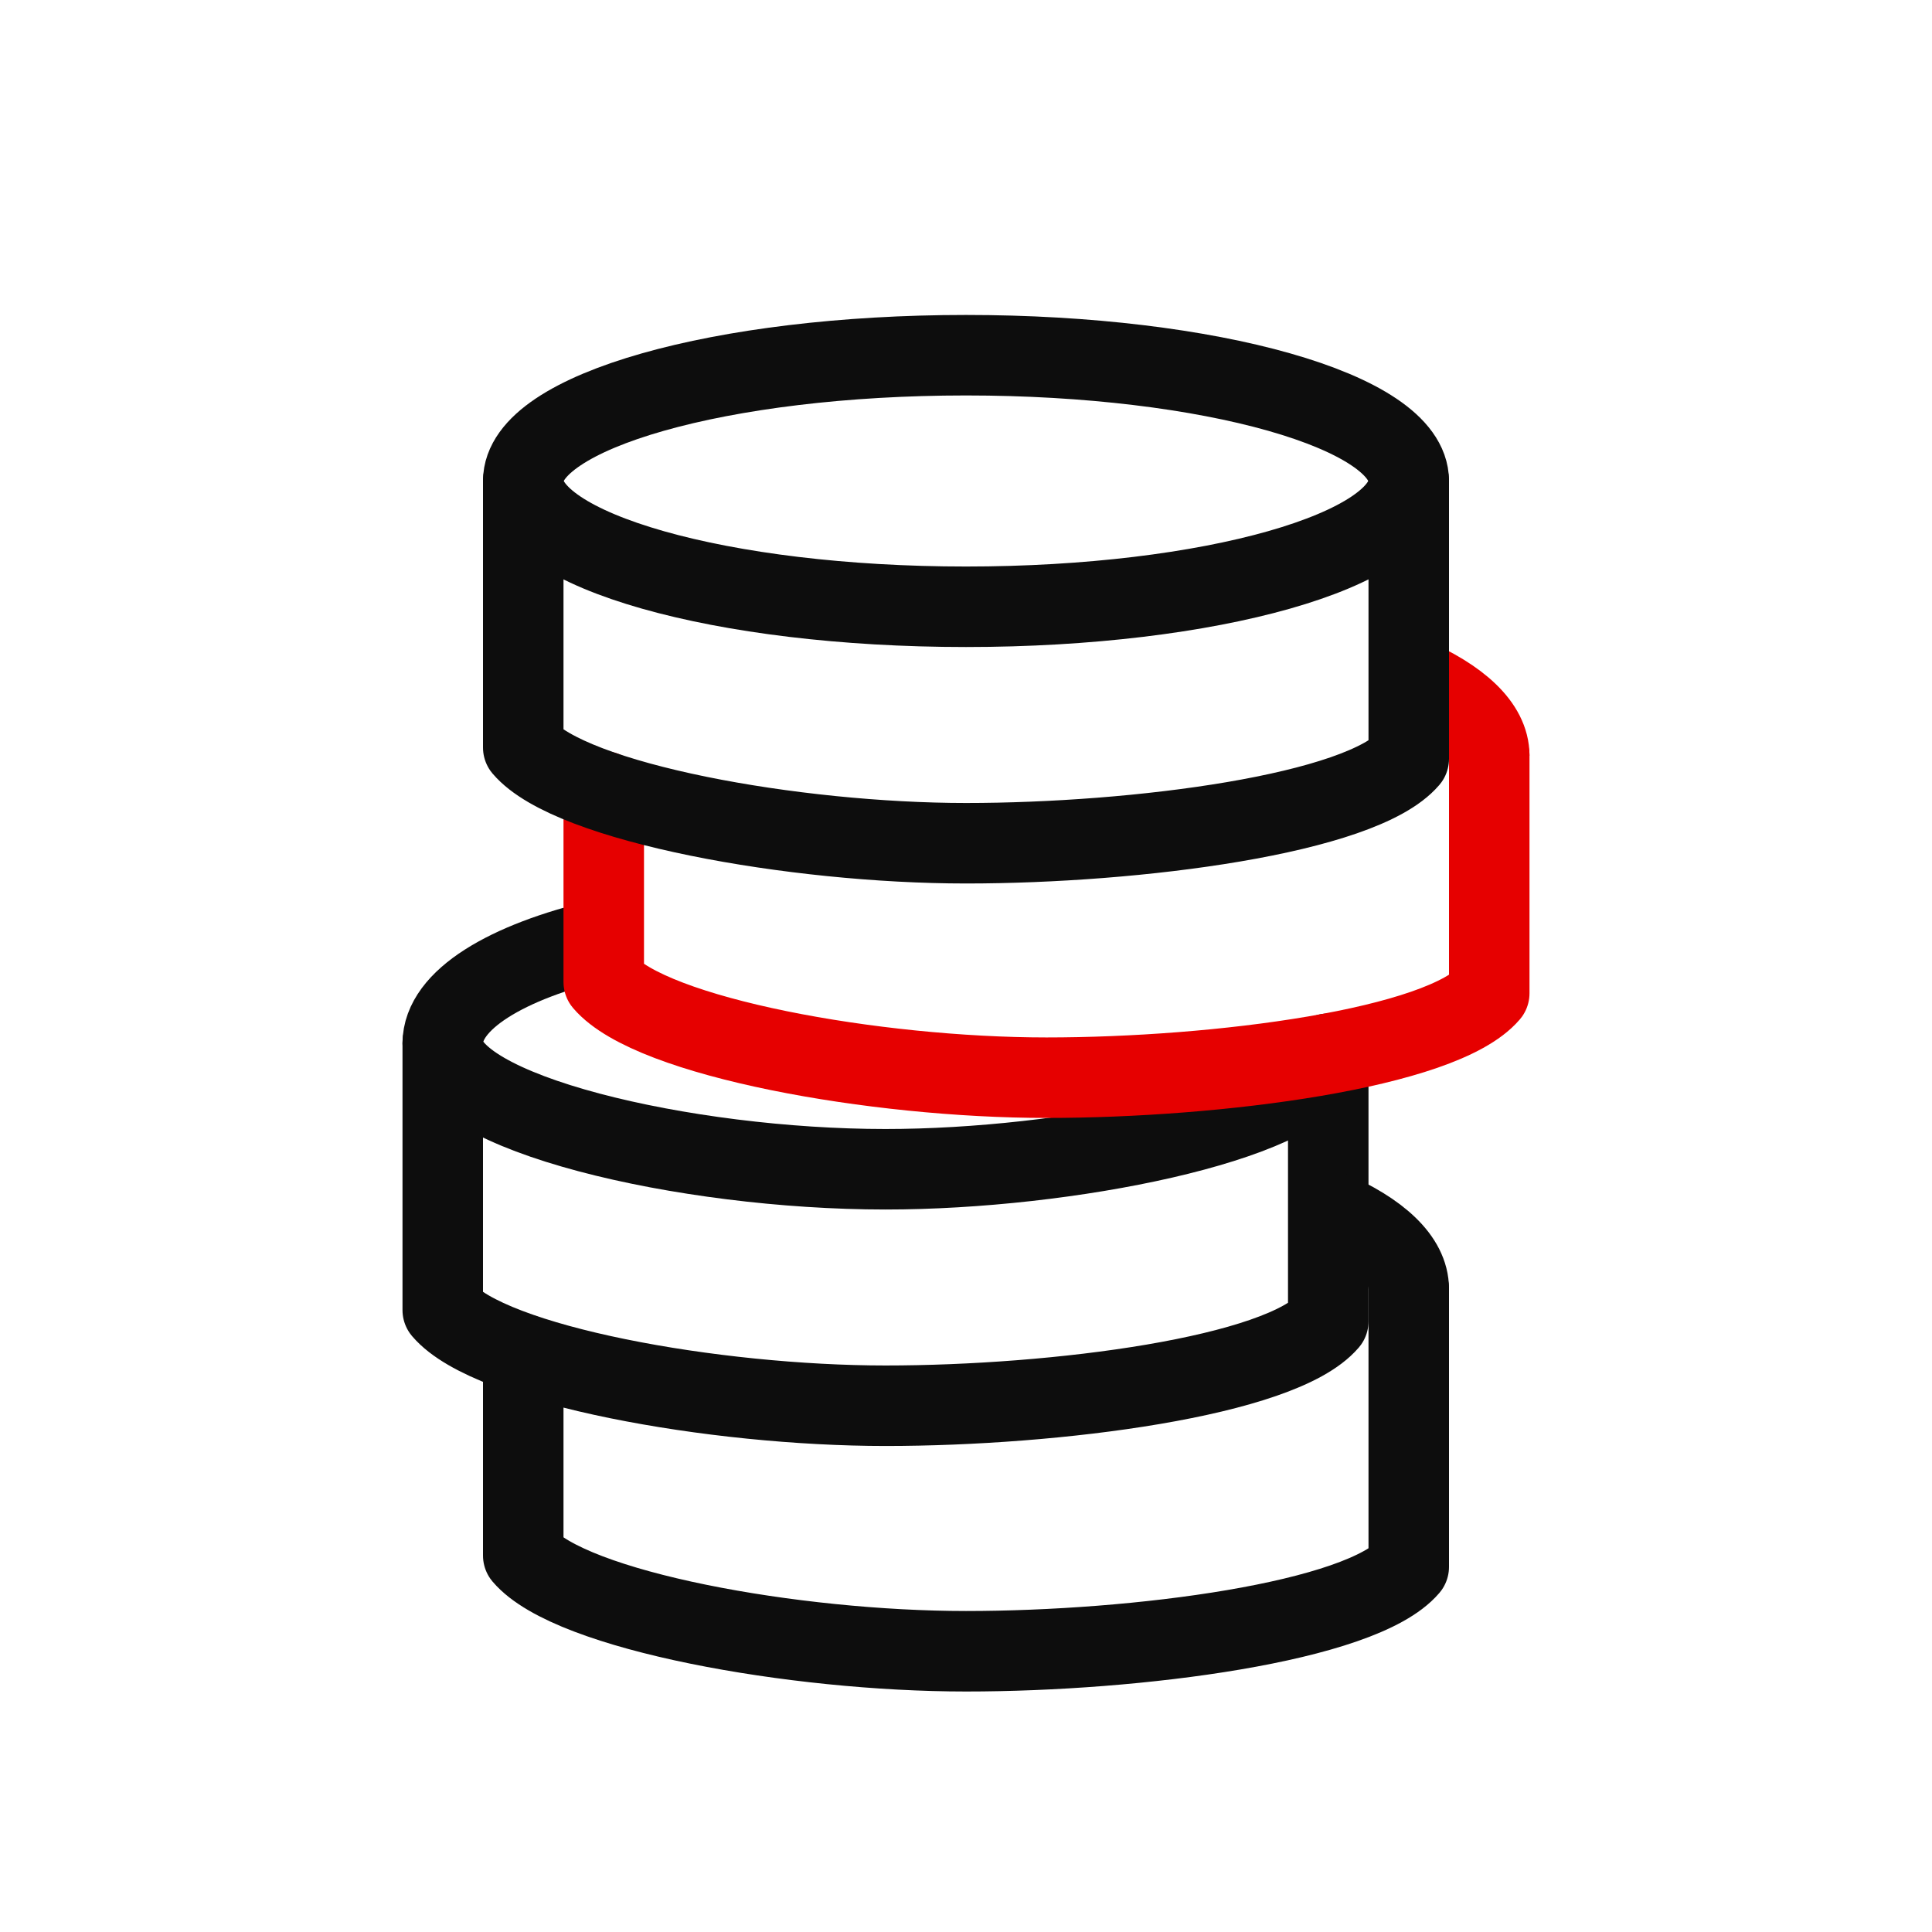
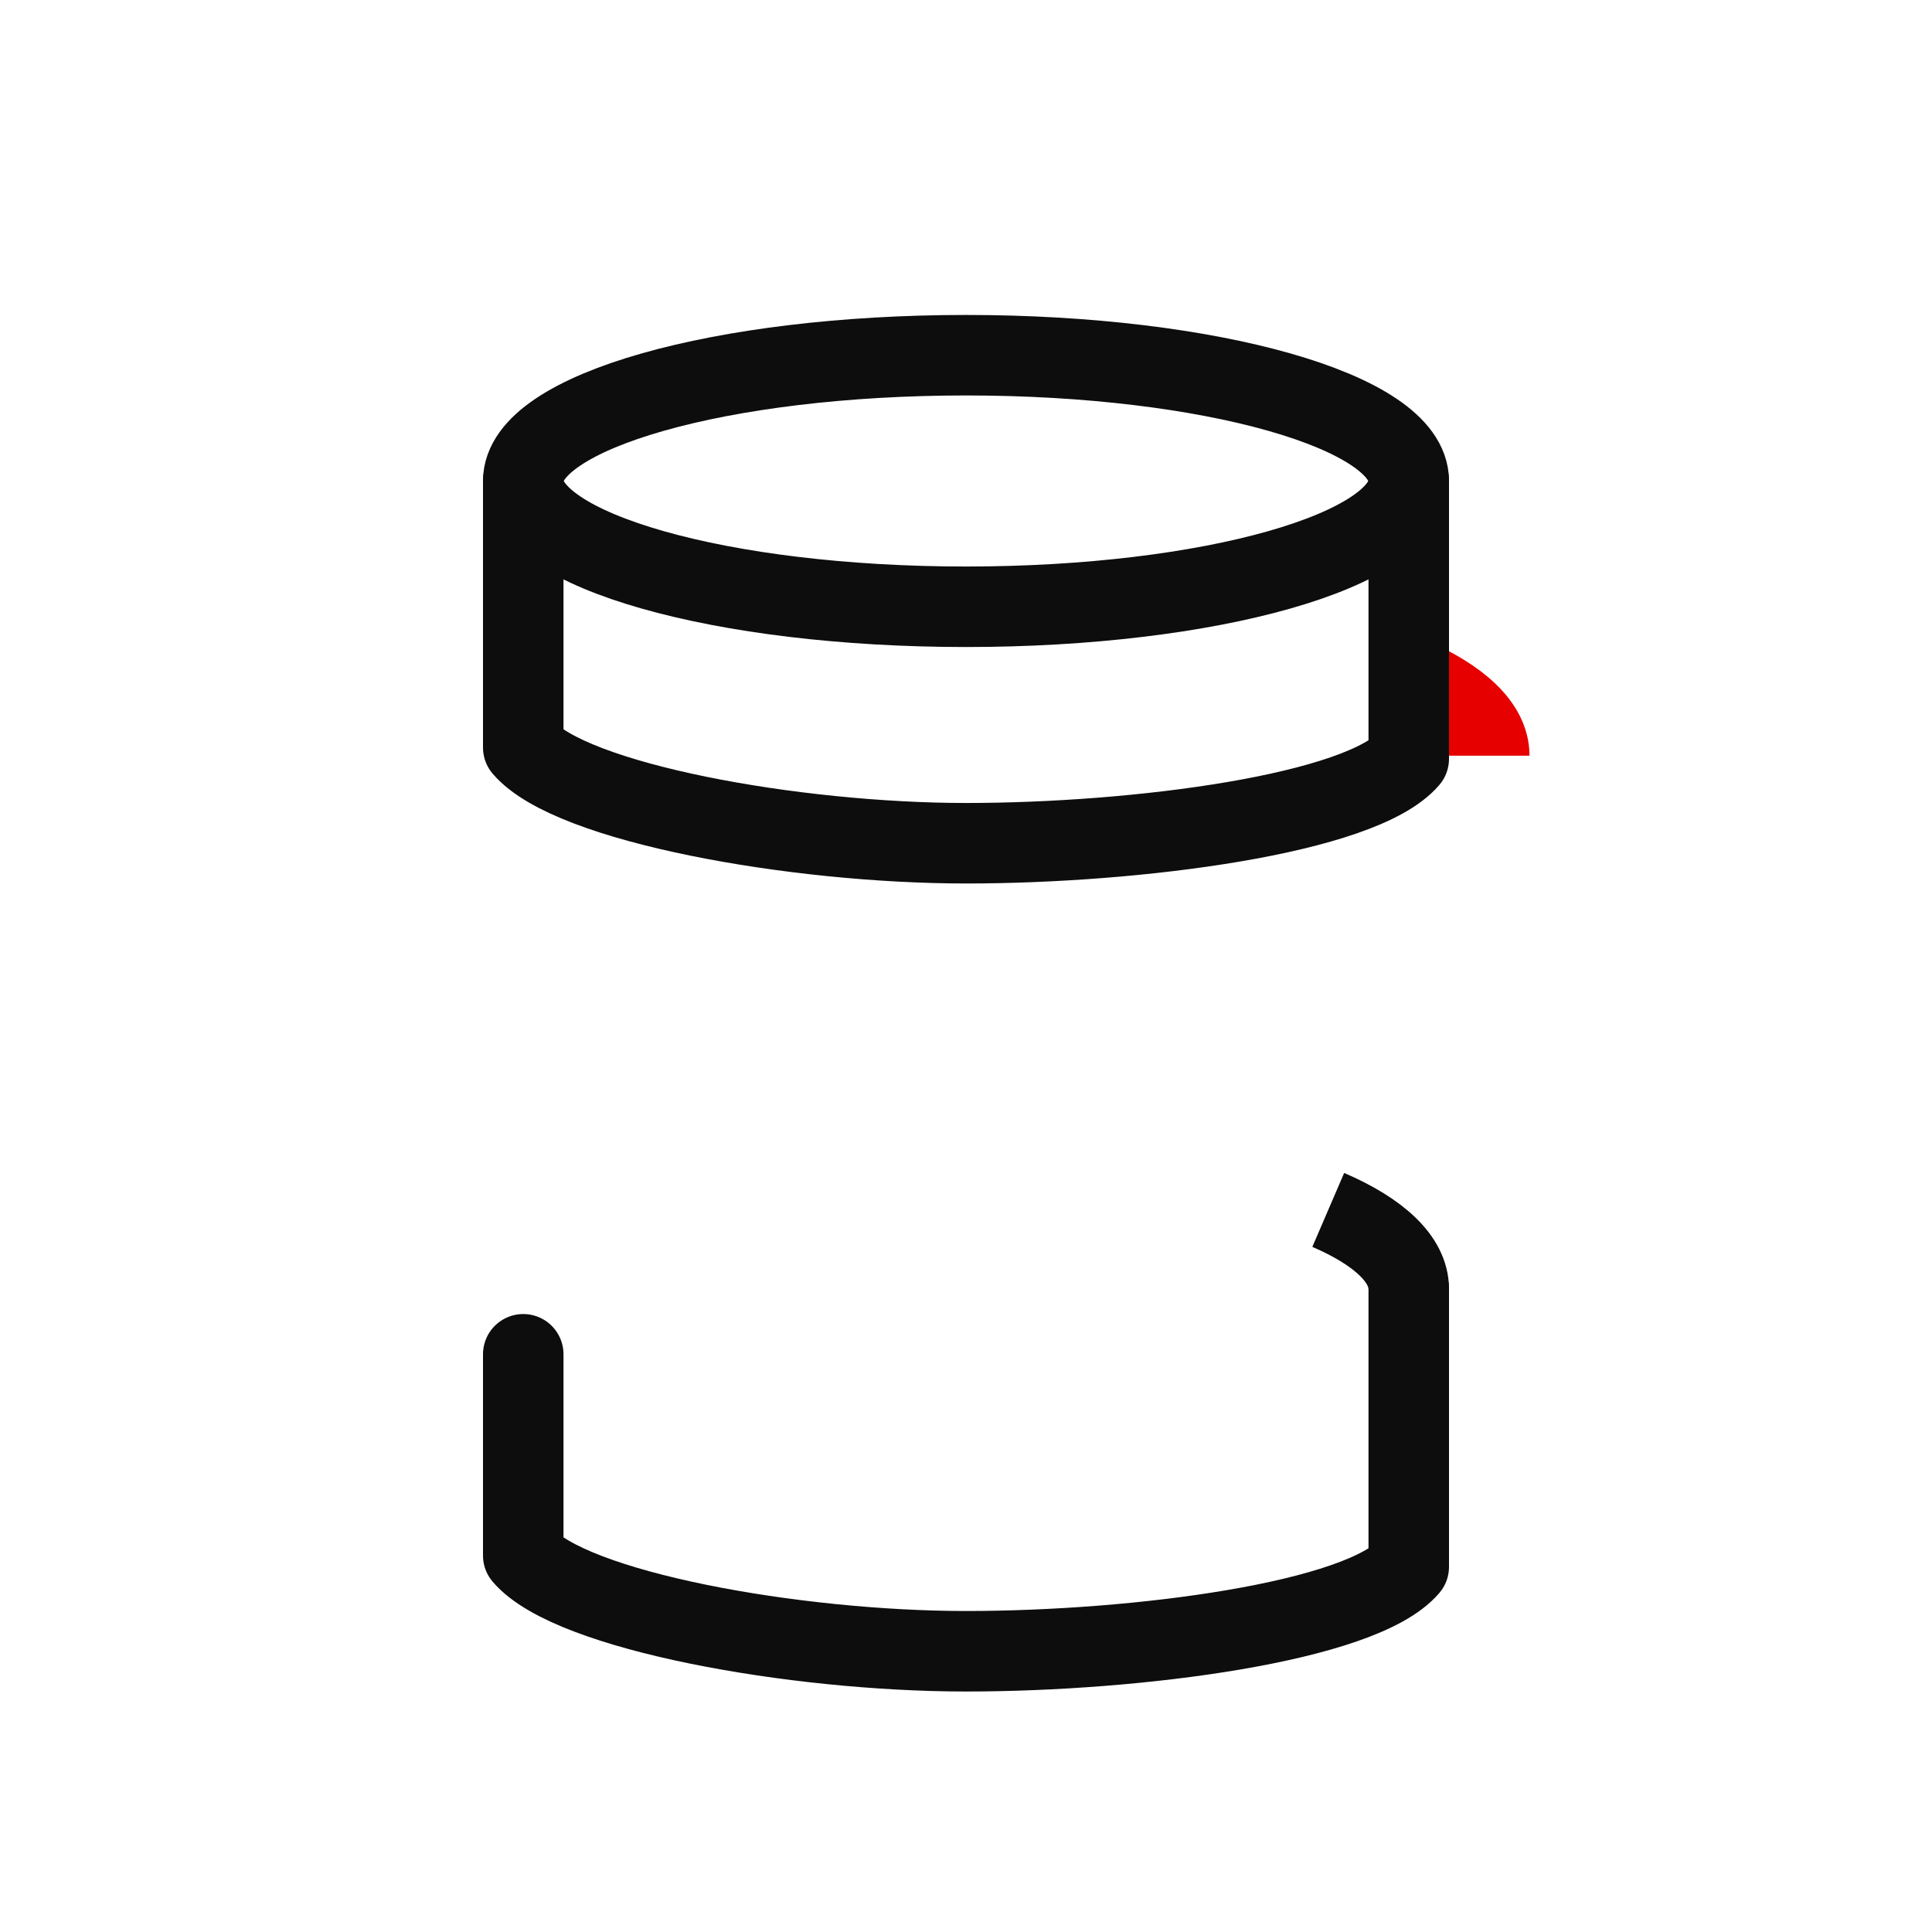
<svg xmlns="http://www.w3.org/2000/svg" viewBox="0 0 48 48" fill="none">
-   <path d="m32.98 26.182-.08.208c-.648 1.5-6.385 2.66-10.9 2.66-4.97 0-11-1.398-11-3.125 0-1.078 1.575-2.03 3.967-2.59H15" stroke="#0D0D0D" stroke-width="2" stroke-miterlimit="10" />
-   <path d="M33 26.18v6.648c-1.175 1.375-6.75 2.097-11 2.097s-9.825-1-11-2.377v-6.64" stroke="#0D0D0D" stroke-width="2" stroke-linecap="round" stroke-linejoin="round" />
  <path d="M33 30.06c1.25.538 2 1.223 2 1.965" stroke="#0D0D0D" stroke-width="2" stroke-miterlimit="10" />
  <path d="M35 32.025v6.902c-1.175 1.375-6.75 2.098-11 2.098s-9.825-1-11-2.378v-5" stroke="#0D0D0D" stroke-width="2" stroke-linecap="round" stroke-linejoin="round" />
  <path d="M35 16.81c1.25.538 2 1.223 2 1.965" stroke="#E60000" stroke-width="2" stroke-miterlimit="10" />
-   <path d="M37 18.775v5.902c-1.175 1.375-6.75 2.098-11 2.098s-9.825-1-11-2.378v-4.735" stroke="#E60000" stroke-width="2" stroke-linecap="round" stroke-linejoin="round" />
  <path d="M24 15.075c6.075 0 11-1.4 11-3.125 0-1.726-4.925-3.125-11-3.125s-11 1.4-11 3.125c0 1.726 4.925 3.125 11 3.125Z" stroke="#0D0D0D" stroke-width="2" stroke-miterlimit="10" />
  <path d="M35 11.95v6.902c-1.175 1.375-6.75 2.098-11 2.098s-9.825-1-11-2.378V11.95" stroke="#0D0D0D" stroke-width="2" stroke-linecap="round" stroke-linejoin="round" />
</svg>